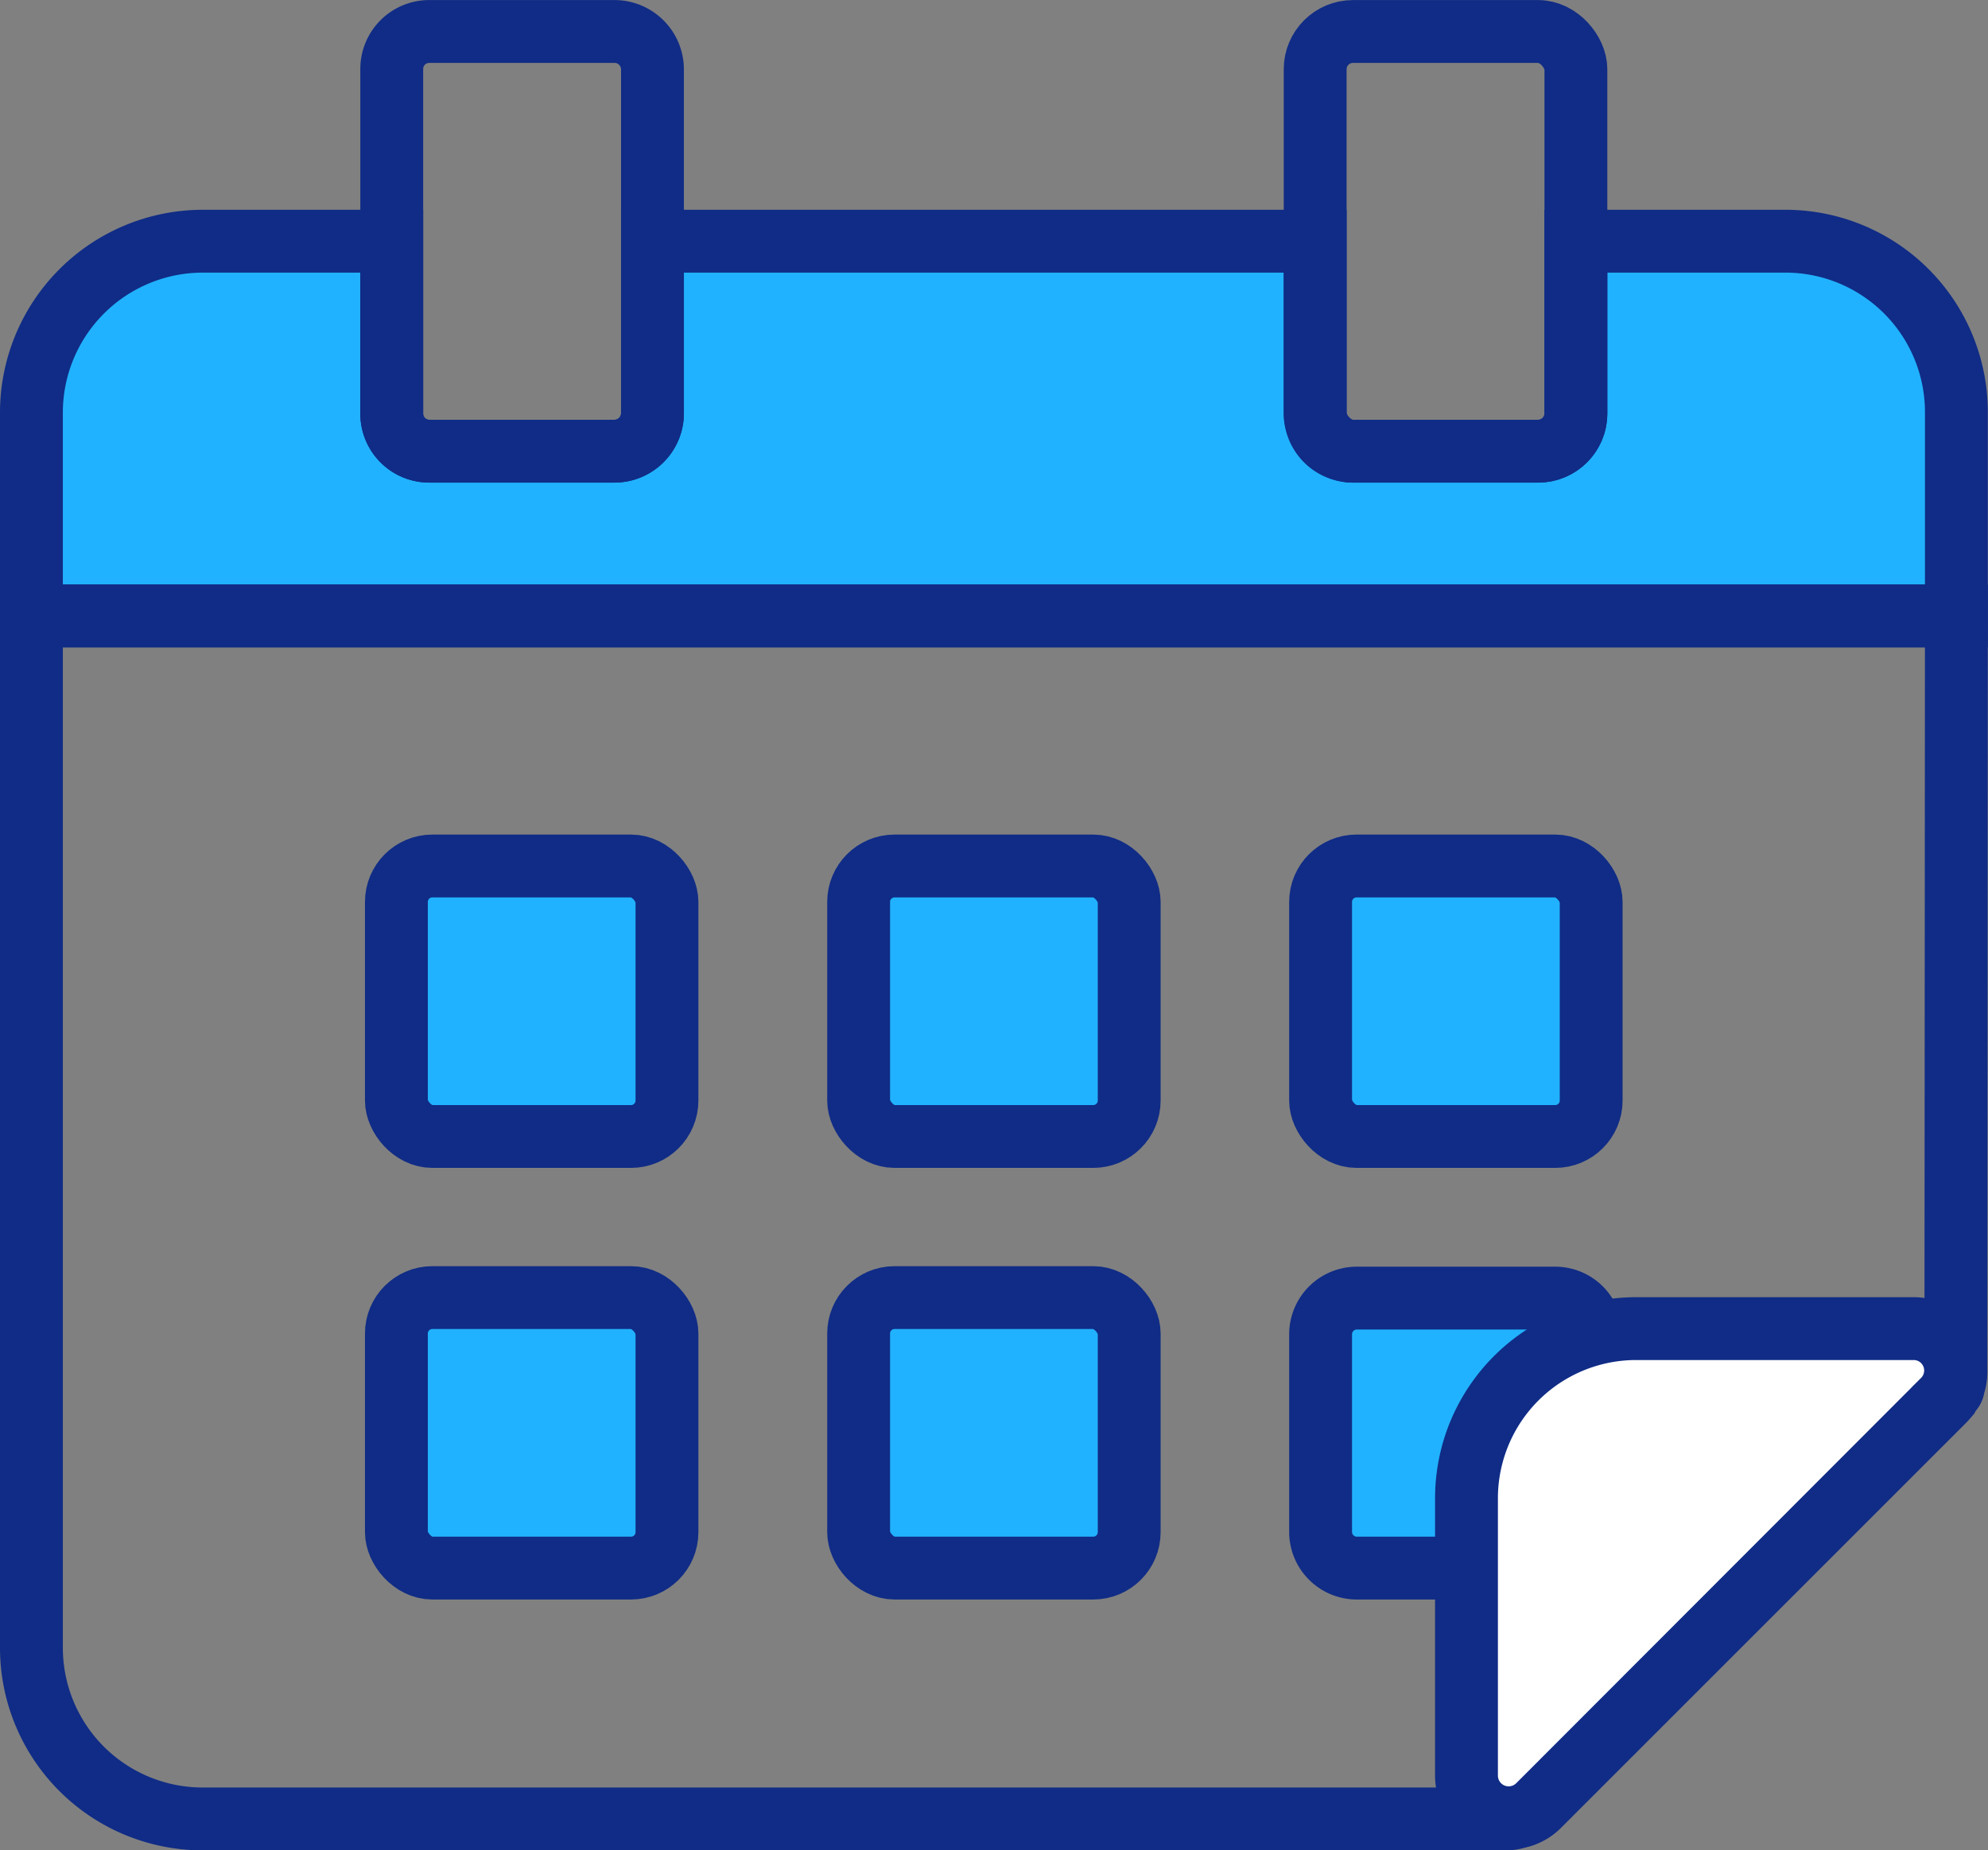
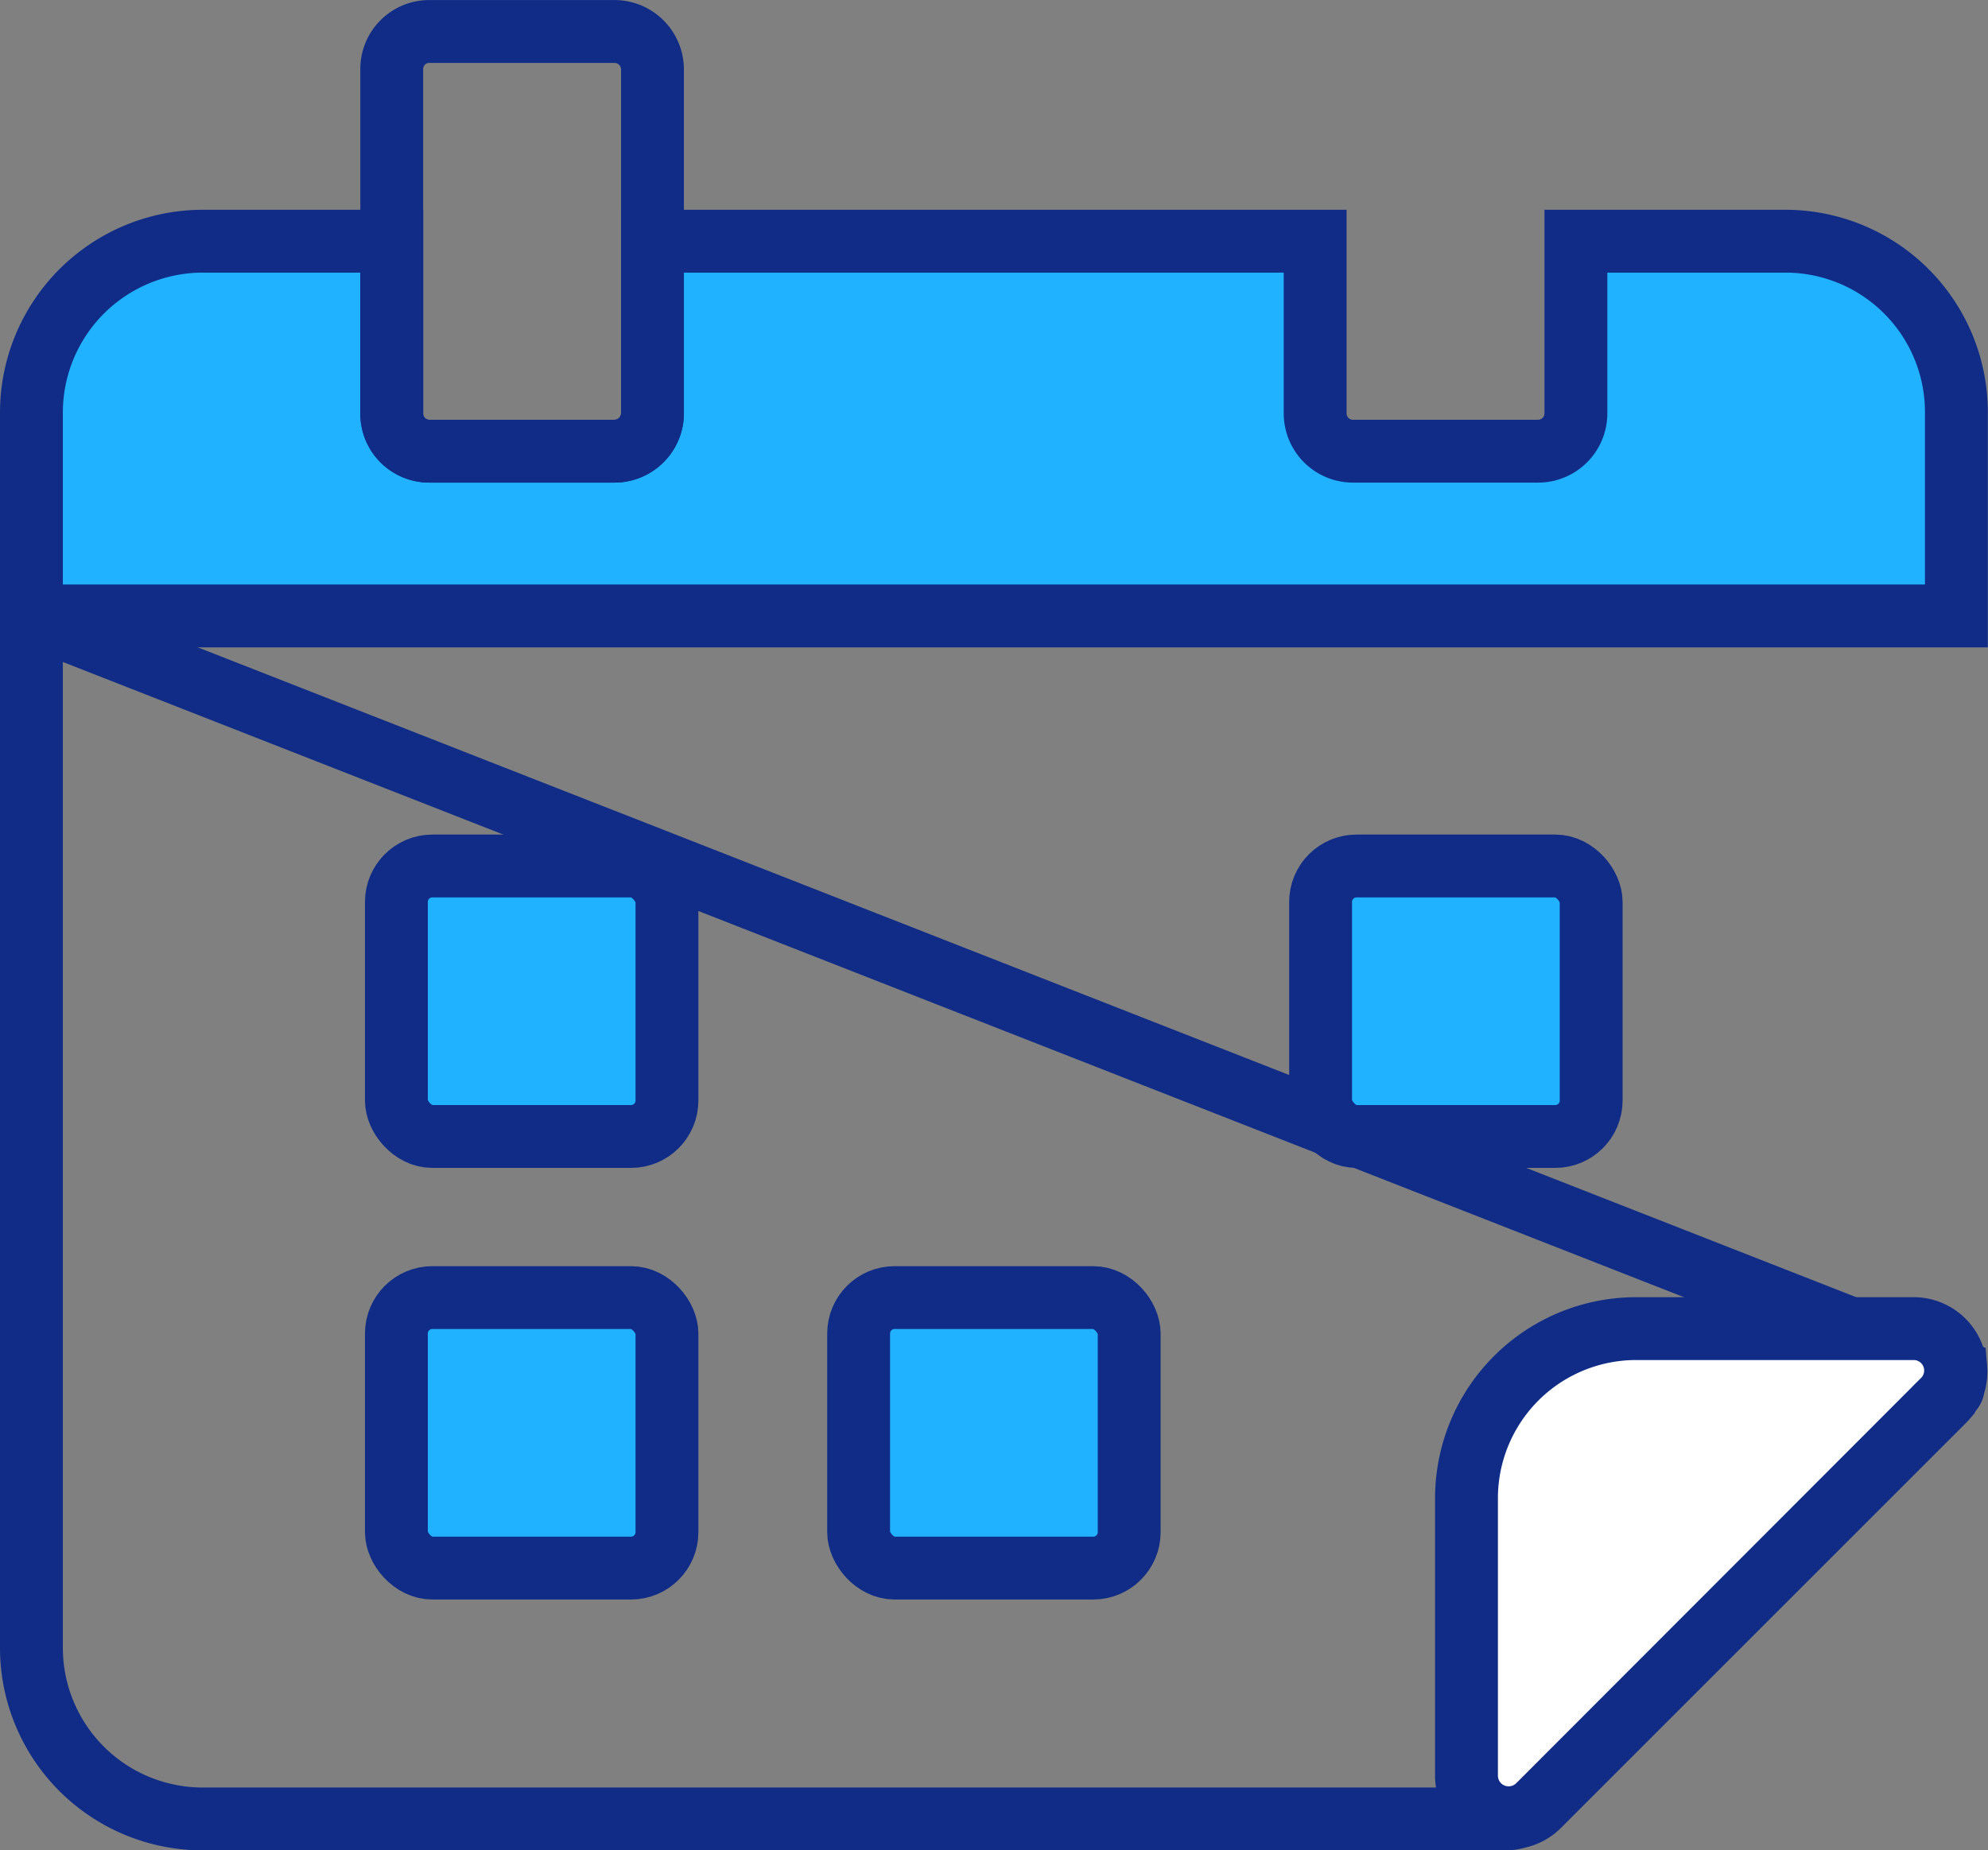
<svg xmlns="http://www.w3.org/2000/svg" width="76.857" height="71.551" viewBox="0 0 76.857 71.551">
  <rect x="0" y="0" width="76.857" height="71.551" fill="#808080" stroke="none" />
  <g transform="translate(1.215 1.217)">
    <path data-name="Path 47979" d="M130.63 73.35v7.88H56.21v-7.86a6.63 6.63 0 0 1 6.63-6.63h7.3v6.66a1.45 1.45 0 0 0 1.45 1.46h7.17a1.47 1.47 0 0 0 1.46-1.46v-6.66h25.62v6.66a1.46 1.46 0 0 0 1.46 1.46h7.16a1.46 1.46 0 0 0 1.46-1.46v-6.66H124a6.61 6.61 0 0 1 6.63 6.61z" transform="translate(-56.21 -58.63)" style="stroke:#102c86;stroke-miterlimit:10;stroke-width:2.43px;fill:#21b2ff" />
-     <path data-name="Path 47980" d="M130.61 110.39a.79.79 0 0 1 0 .13 1.48 1.48 0 0 1-.1.5.2.2 0 0 1-.08.18 1.8 1.8 0 0 1-.28.37l-15.66 15.66a1.61 1.61 0 0 1-.84.45 1.33 1.33 0 0 1-.45.07H62.82a6.62 6.62 0 0 1-6.61-6.62v-39.9h74.42z" transform="translate(-56.21 -58.63)" style="fill:none;stroke:#102c86;stroke-miterlimit:10;stroke-width:2.43px" />
+     <path data-name="Path 47980" d="M130.61 110.39a.79.79 0 0 1 0 .13 1.48 1.48 0 0 1-.1.5.2.2 0 0 1-.08.18 1.8 1.8 0 0 1-.28.37l-15.66 15.66a1.61 1.61 0 0 1-.84.45 1.33 1.33 0 0 1-.45.07H62.82a6.62 6.62 0 0 1-6.61-6.62v-39.9z" transform="translate(-56.21 -58.63)" style="fill:none;stroke:#102c86;stroke-miterlimit:10;stroke-width:2.43px" />
    <path data-name="Path 47981" d="M80.22 60.09V73.4a1.47 1.47 0 0 1-1.46 1.46h-7.17a1.45 1.45 0 0 1-1.45-1.46V60.09a1.45 1.45 0 0 1 1.45-1.46h7.17a1.47 1.47 0 0 1 1.46 1.46z" transform="translate(-56.21 -58.63)" style="fill:none;stroke:#102c86;stroke-miterlimit:10;stroke-width:2.43px" />
-     <rect data-name="Rectangle 9677" width="10.08" height="16.23" rx="1.46" transform="translate(49.63 .001)" style="fill:none;stroke:#102c86;stroke-miterlimit:10;stroke-width:2.43px" />
-     <rect data-name="Rectangle 9678" width="10.46" height="10.46" rx="1.39" transform="translate(31.98 32.27)" style="stroke:#102c86;stroke-miterlimit:10;stroke-width:2.43px;fill:#21b2ff" />
    <rect data-name="Rectangle 9679" width="10.46" height="10.46" rx="1.39" transform="translate(49.84 32.27)" style="stroke:#102c86;stroke-miterlimit:10;stroke-width:2.43px;fill:#21b2ff" />
    <rect data-name="Rectangle 9680" width="10.46" height="10.46" rx="1.39" transform="translate(14.11 32.27)" style="stroke:#102c86;stroke-miterlimit:10;stroke-width:2.43px;fill:#21b2ff" />
    <rect data-name="Rectangle 9681" width="10.46" height="10.46" rx="1.39" transform="translate(14.11 48.96)" style="stroke:#102c86;stroke-miterlimit:10;stroke-width:2.43px;fill:#21b2ff" />
    <rect data-name="Rectangle 9682" width="10.46" height="10.46" rx="1.39" transform="translate(31.98 48.96)" style="stroke:#102c86;stroke-miterlimit:10;stroke-width:2.43px;fill:#21b2ff" />
-     <path data-name="Path 47982" d="M112 118.05h-4.55a1.4 1.4 0 0 1-1.4-1.4V109a1.4 1.4 0 0 1 1.4-1.39h7.67a1.39 1.39 0 0 1 1.39 1.39" transform="translate(-56.21 -58.63)" style="stroke:#102c86;stroke-miterlimit:10;stroke-width:2.43px;fill:#21b2ff" />
    <path data-name="Path 47983" d="M129 108.79h-10.74a6.56 6.56 0 0 0-6.57 6.56v10.73a1.63 1.63 0 0 0 2.78 1.15l15.65-15.67a1.62 1.62 0 0 0-1.12-2.77z" transform="translate(-56.21 -58.63)" style="fill:#fff;stroke:#102c86;stroke-miterlimit:10;stroke-width:2.43px" />
  </g>
</svg>